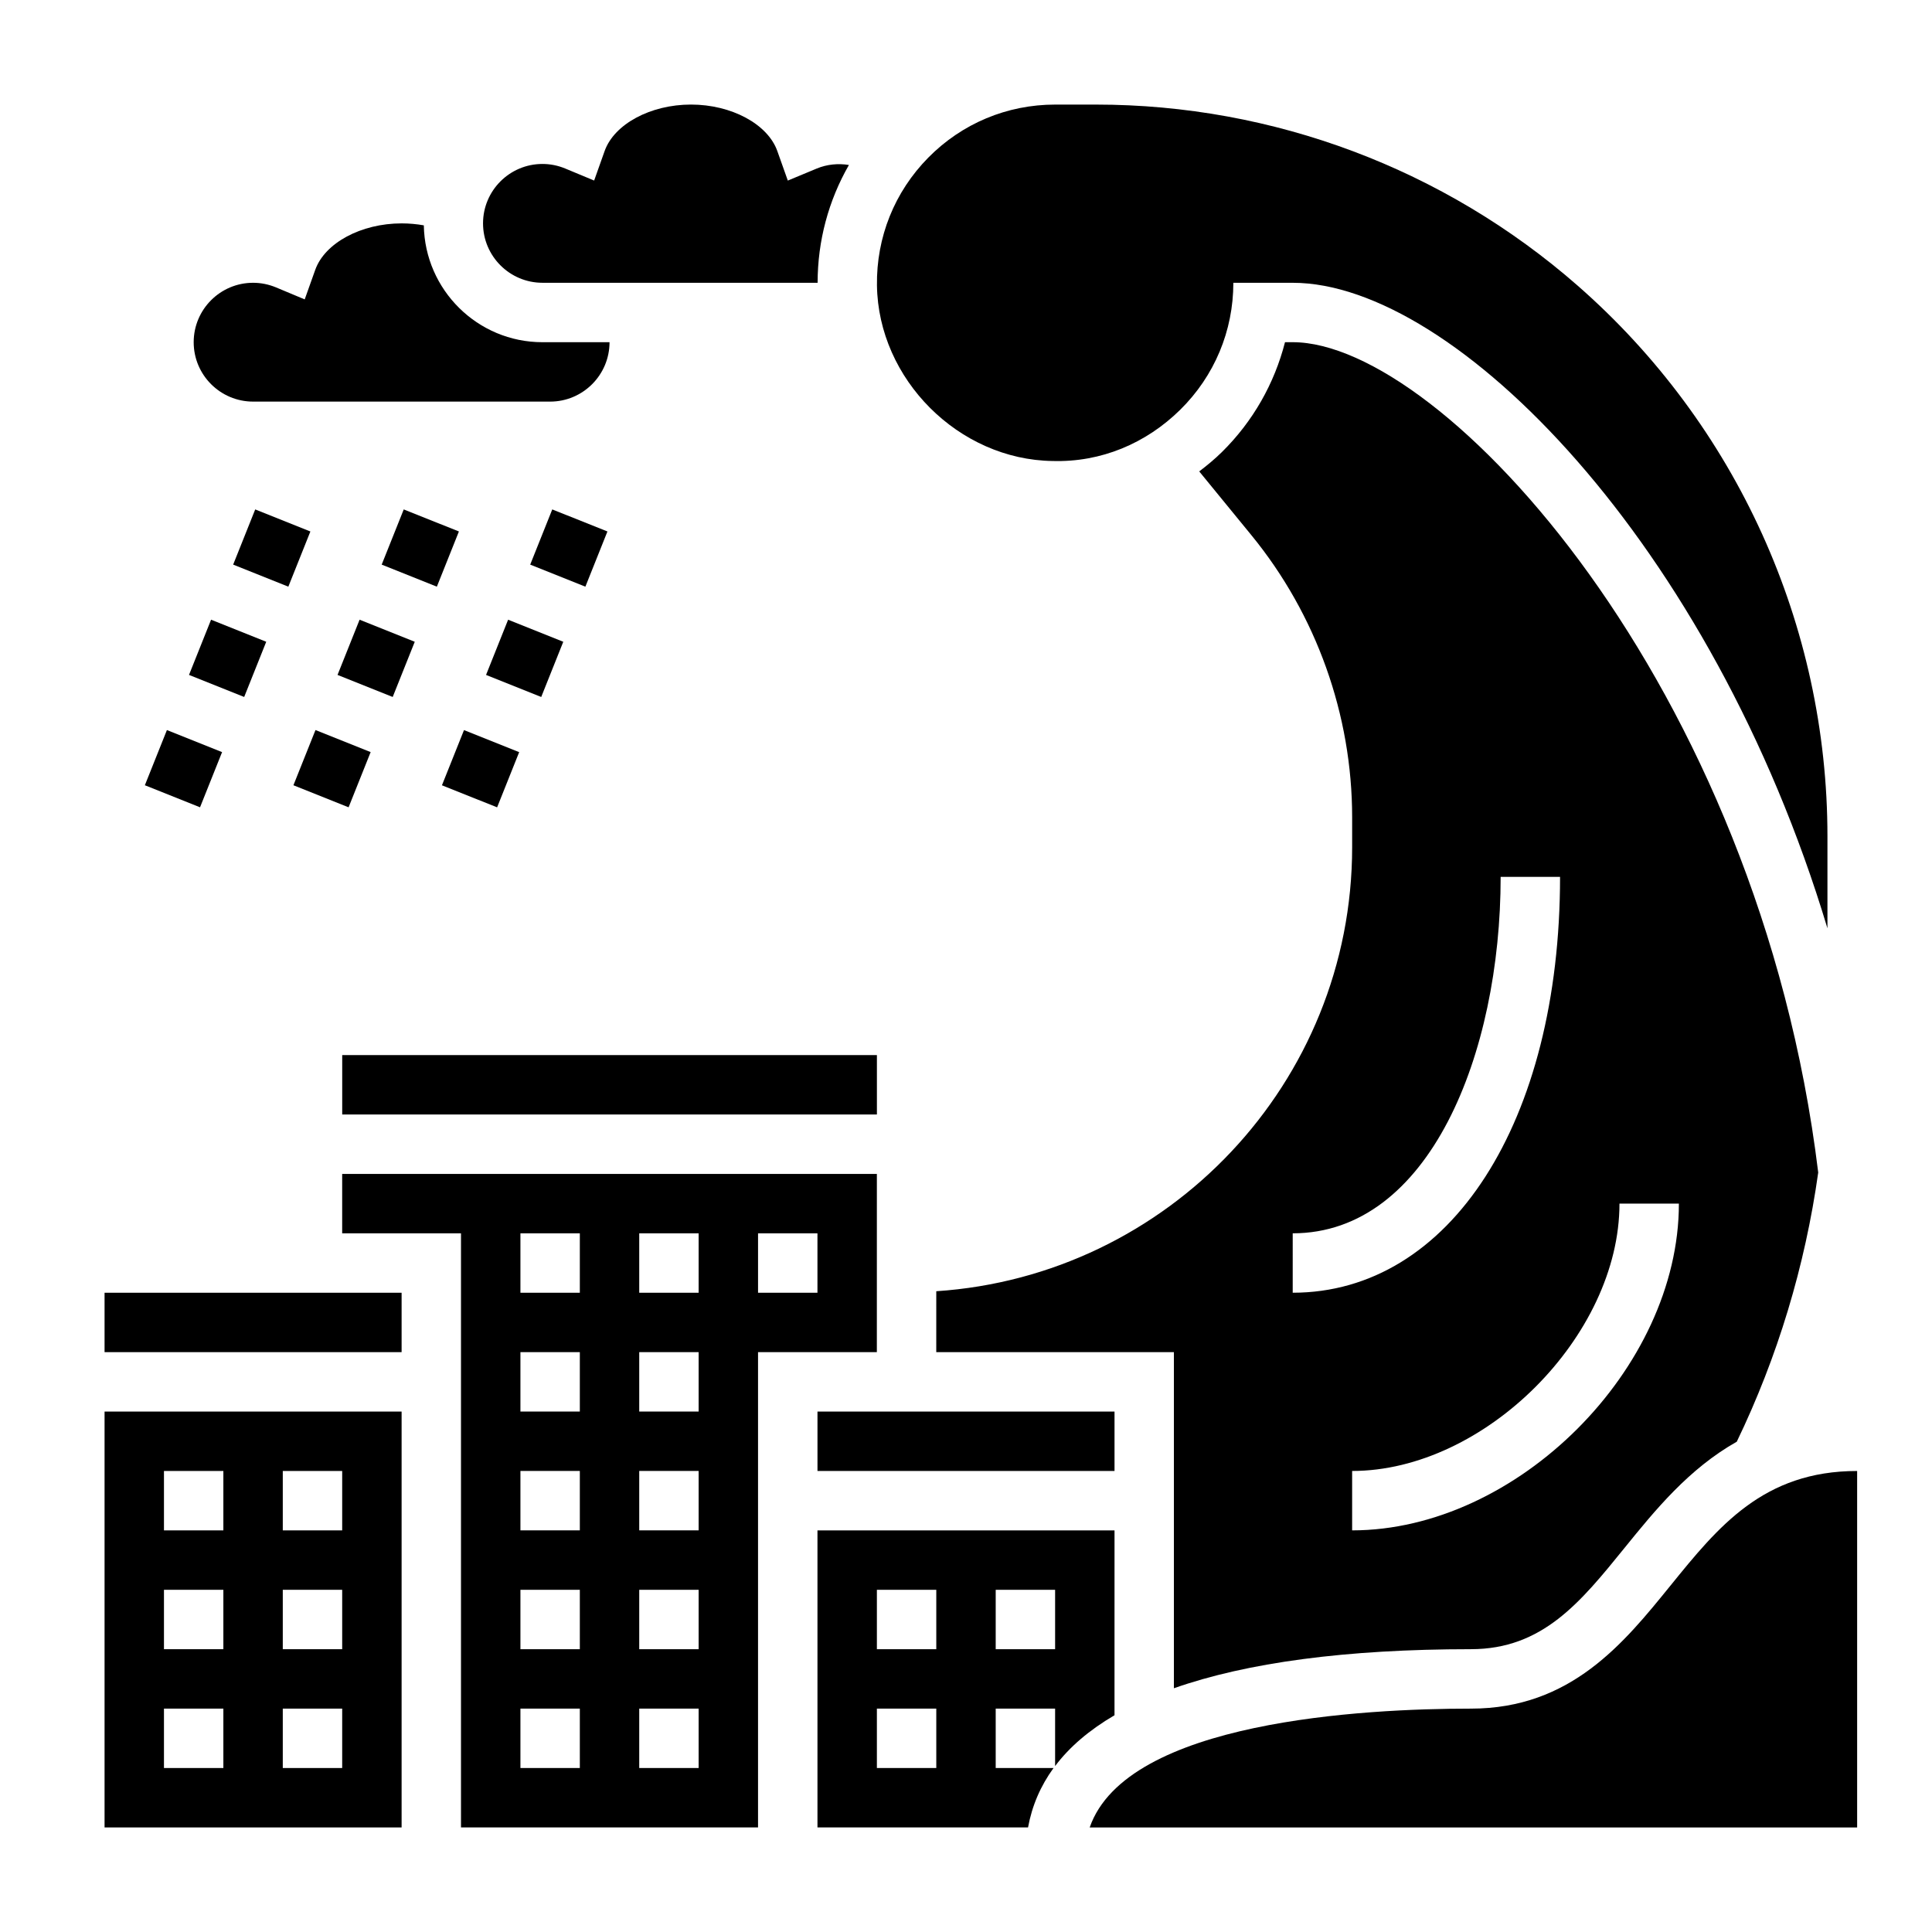
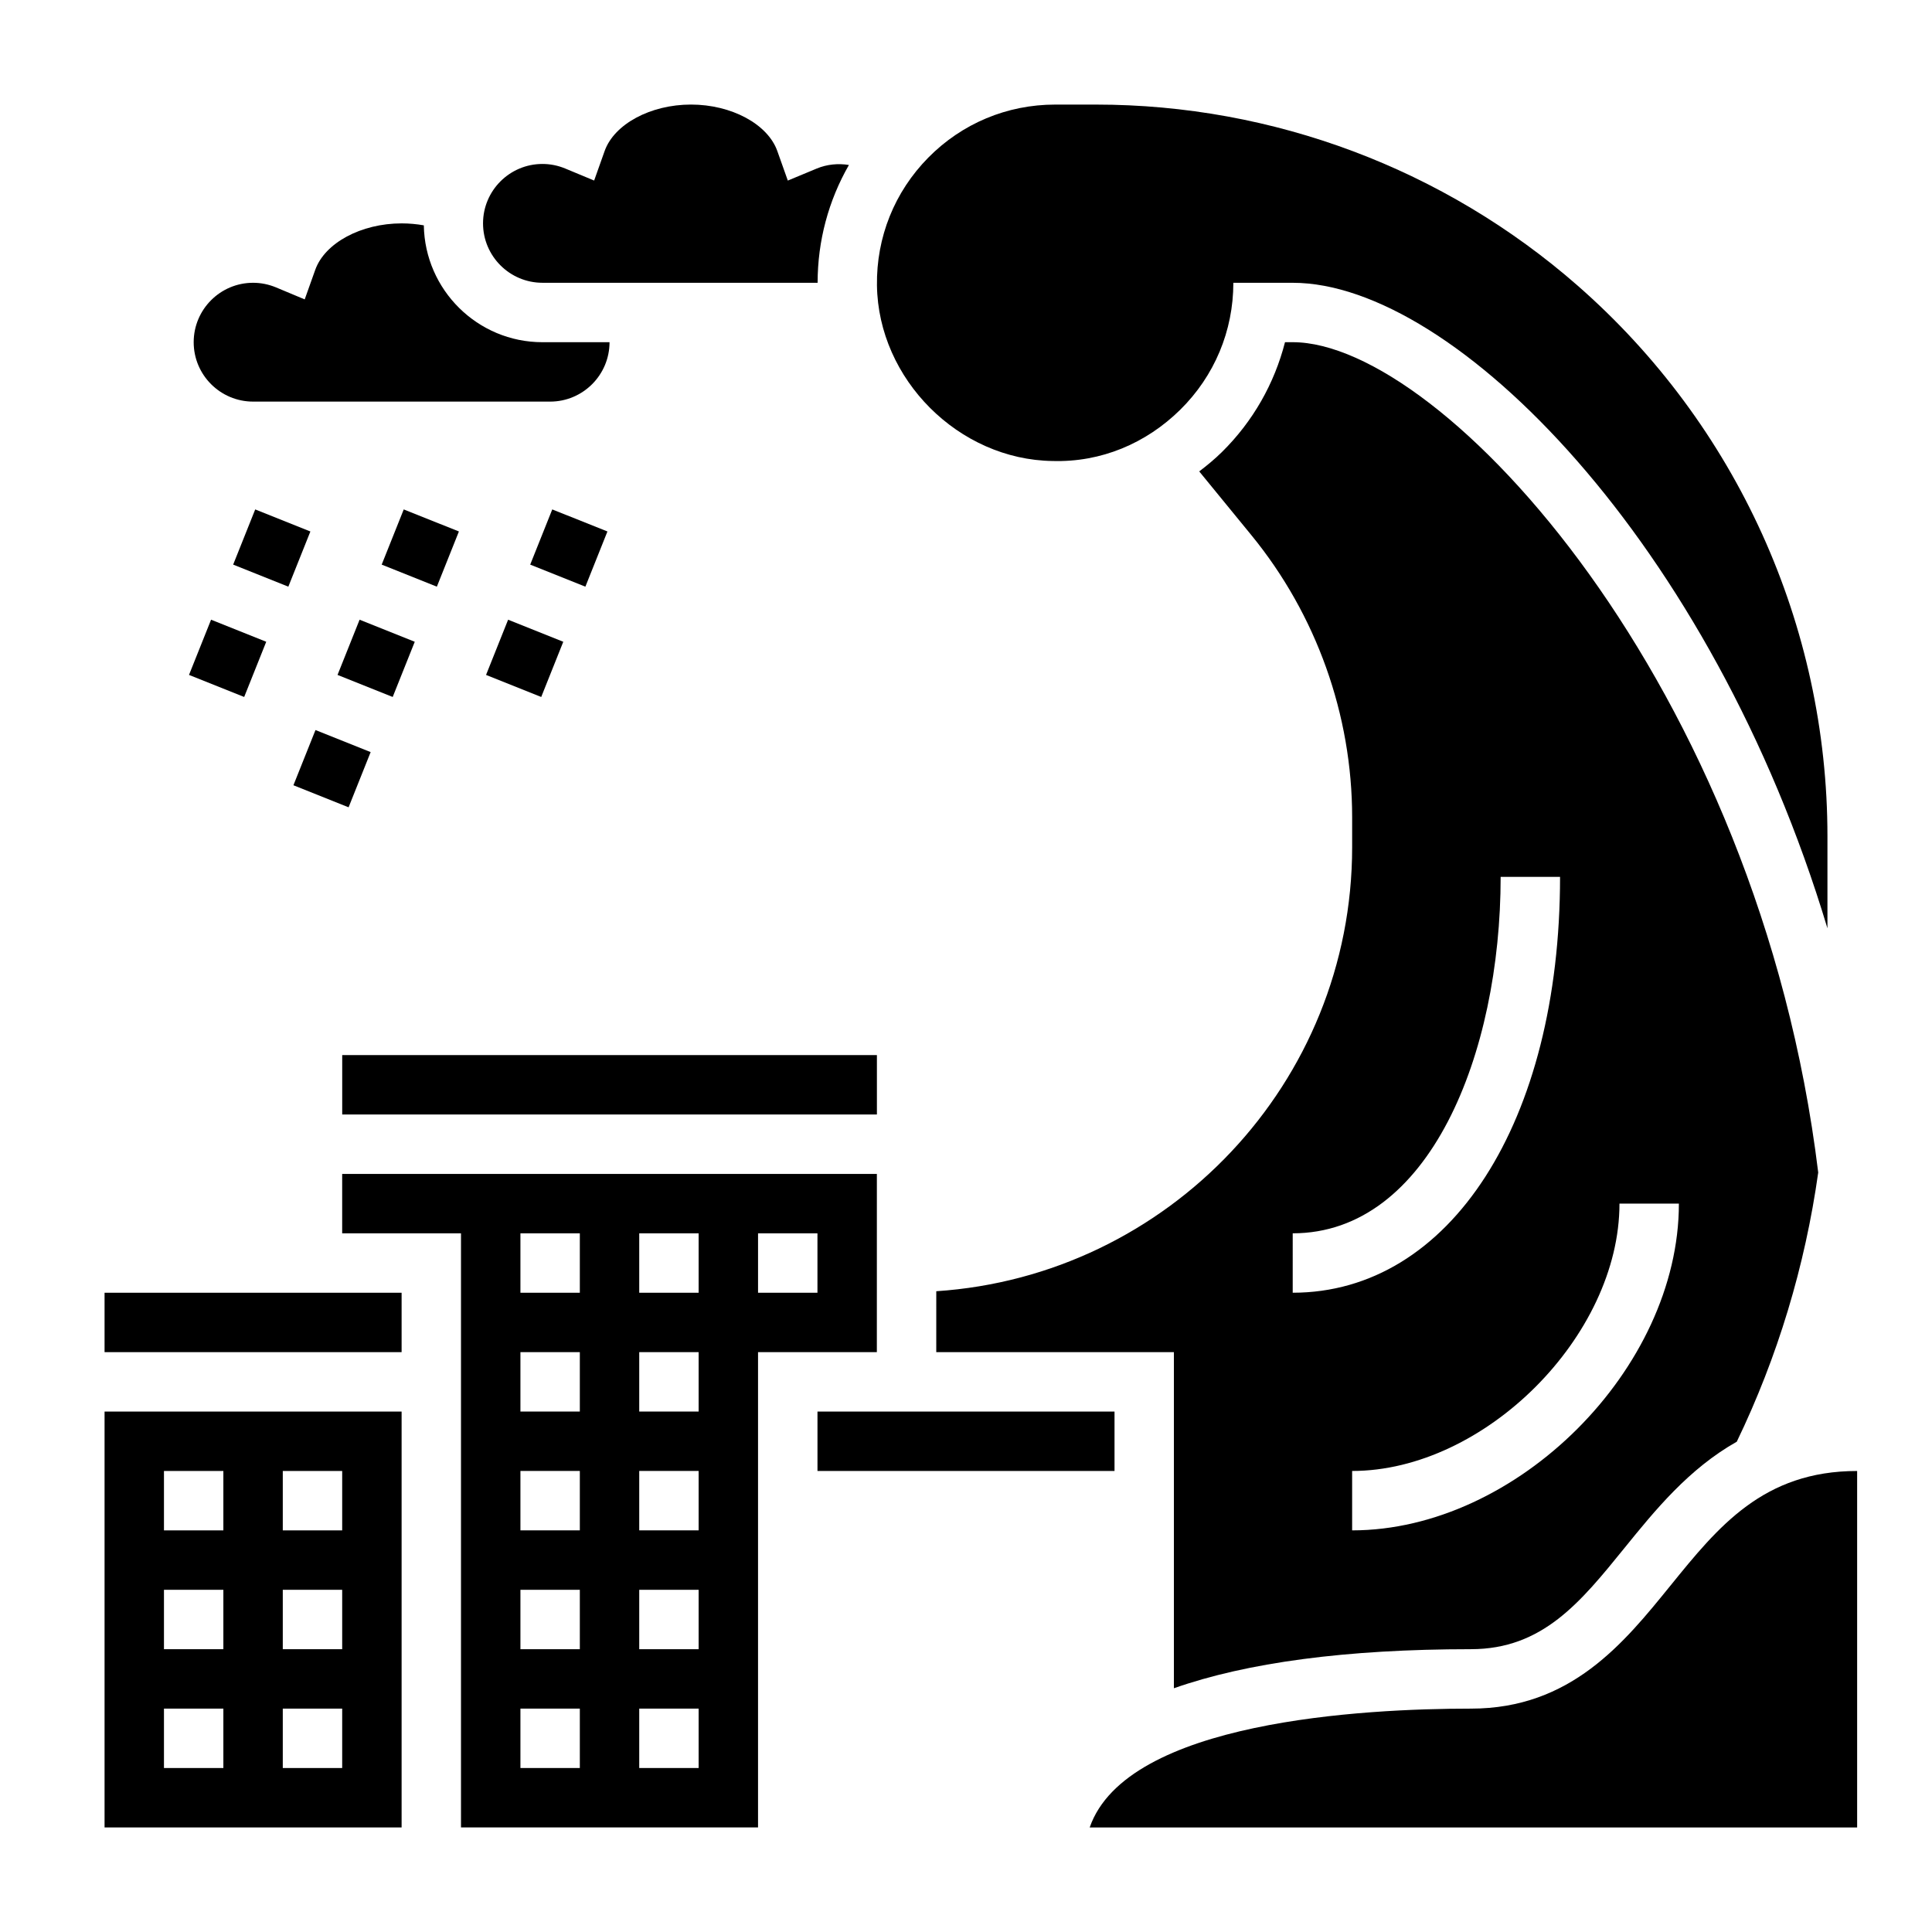
<svg xmlns="http://www.w3.org/2000/svg" fill="#000000" width="800px" height="800px" version="1.1" viewBox="144 144 512 512">
  <g>
    <path d="m234.69 423.61h141.7v15.742h-141.7z" />
    <path d="m360.64 518.08h78.719v15.742h-78.719z" />
    <path d="m533.82 581.05c18.949 0 29-12.398 40.629-26.75 8.211-10.141 17.105-21.051 29.812-28.23 10.824-22.434 18.113-46.594 21.586-71.344-15.789-129.38-99.594-220.04-139.26-220.04h-2.047c-2.801 10.926-8.453 20.957-16.703 29.094-1.898 1.875-3.938 3.559-6.031 5.148l13.84 16.918c17.207 21.039 26.688 47.594 26.688 74.766v7.898c0 62.457-48.766 113.6-110.21 117.68l-0.004 16.145h62.977v89.07c19.375-6.816 45.668-10.352 78.723-10.352zm55.102-118.08c0 43.707-42.887 86.594-86.594 86.594v-15.742c35.094 0 70.848-35.754 70.848-70.848zm-102.34 7.871c36.18 0 55.105-47.523 55.105-94.465h15.742c0 64.891-29.133 110.21-70.848 110.21z" />
    <path d="m287.75 218.94h72.926c0-11.141 2.898-21.805 8.297-31.219-2.832-0.457-5.785-0.195-8.527 0.945l-7.668 3.188-2.777-7.816c-2.531-7.148-12.16-12.328-22.887-12.328-10.723 0-20.348 5.18-22.883 12.32l-2.777 7.816-7.668-3.188c-1.926-0.797-3.957-1.207-6.035-1.207-8.684 0-15.742 7.062-15.742 15.742 0 8.684 7.07 15.746 15.742 15.746z" />
    <path d="m171.71 628.29h78.719v-110.21h-78.719zm47.23-94.465h15.742v15.742h-15.742zm0 31.488h15.742v15.742h-15.742zm0 31.488h15.742v15.742h-15.742zm-31.488-62.977h15.742v15.742h-15.742zm0 31.488h15.742v15.742h-15.742zm0 31.488h15.742v15.742h-15.742z" />
    <path d="m211.07 250.43h78.719c8.684 0 15.742-7.062 15.742-15.742h-17.781c-17.184 0-31.148-13.848-31.434-30.969-1.91-0.34-3.894-0.52-5.887-0.52-10.723 0-20.355 5.18-22.891 12.32l-2.789 7.824-7.648-3.199c-1.93-0.793-3.961-1.203-6.031-1.203-8.684 0-15.742 7.062-15.742 15.742-0.004 8.684 7.059 15.746 15.742 15.746z" />
    <path d="m171.71 486.59h78.719v15.742h-78.719z" />
    <path d="m586.68 564.21c-12.375 15.281-26.402 32.594-52.859 32.594-28.332 0-91.238 3.25-101.04 31.488h203.38v-94.465c-24.859 0-36.82 14.758-49.477 30.383z" />
-     <path d="m439.36 549.57h-78.723v78.719h55.805c1.055-5.762 3.32-11.012 6.754-15.742h-15.324v-15.742h15.742v15.223c3.84-5.117 9.133-9.598 15.742-13.469zm-47.234 62.977h-15.742v-15.742h15.742zm0-31.488h-15.742v-15.742h15.742zm31.488 0h-15.742v-15.742h15.742z" />
    <path d="m422.94 266.17c12.832 0.379 24.766-4.644 33.844-13.594 9.066-8.945 14.066-20.895 14.066-33.633h15.742c42.809 0 110.97 68.895 141.7 171.07v-24.379c0-55.922-24.129-109.12-66.211-145.95-35.344-30.934-80.672-47.969-127.64-47.969h-10.816c-12.738 0-24.688 5-33.629 14.066-8.941 9.07-13.77 21.09-13.594 33.844 0.348 24.883 21.664 46.199 46.547 46.547z" />
    <path d="m376.38 455.1h-141.7v15.742h31.488v157.44h78.719v-125.95h31.488zm-78.719 157.44h-15.742v-15.742h15.742zm0-31.488h-15.742v-15.742h15.742zm0-31.488h-15.742v-15.742h15.742zm0-31.488h-15.742v-15.742h15.742zm0-31.488h-15.742v-15.742h15.742zm31.484 125.95h-15.742v-15.742h15.742zm0-31.488h-15.742v-15.742h15.742zm0-31.488h-15.742v-15.742h15.742zm0-31.488h-15.742v-15.742h15.742zm0-31.488h-15.742v-15.742h15.742zm31.488 0h-15.742v-15.742h15.742z" />
    <path d="m194.09 322.86 5.844-14.629 14.621 5.844-5.844 14.629z" />
    <path d="m205.79 293.63 5.844-14.629 14.621 5.844-5.844 14.629z" />
-     <path d="m182.39 352.1 5.844-14.629 14.621 5.844-5.844 14.629z" />
    <path d="m245.15 293.63 5.844-14.629 14.621 5.844-5.844 14.629z" />
    <path d="m221.76 352.1 5.844-14.629 14.621 5.844-5.844 14.629z" />
    <path d="m233.45 322.86 5.844-14.629 14.621 5.844-5.844 14.629z" />
    <path d="m272.81 322.86 5.844-14.629 14.621 5.844-5.844 14.629z" />
    <path d="m284.51 293.63 5.844-14.629 14.621 5.844-5.844 14.629z" />
-     <path d="m261.12 352.11 5.844-14.629 14.621 5.844-5.844 14.629z" />
  </g>
</svg>